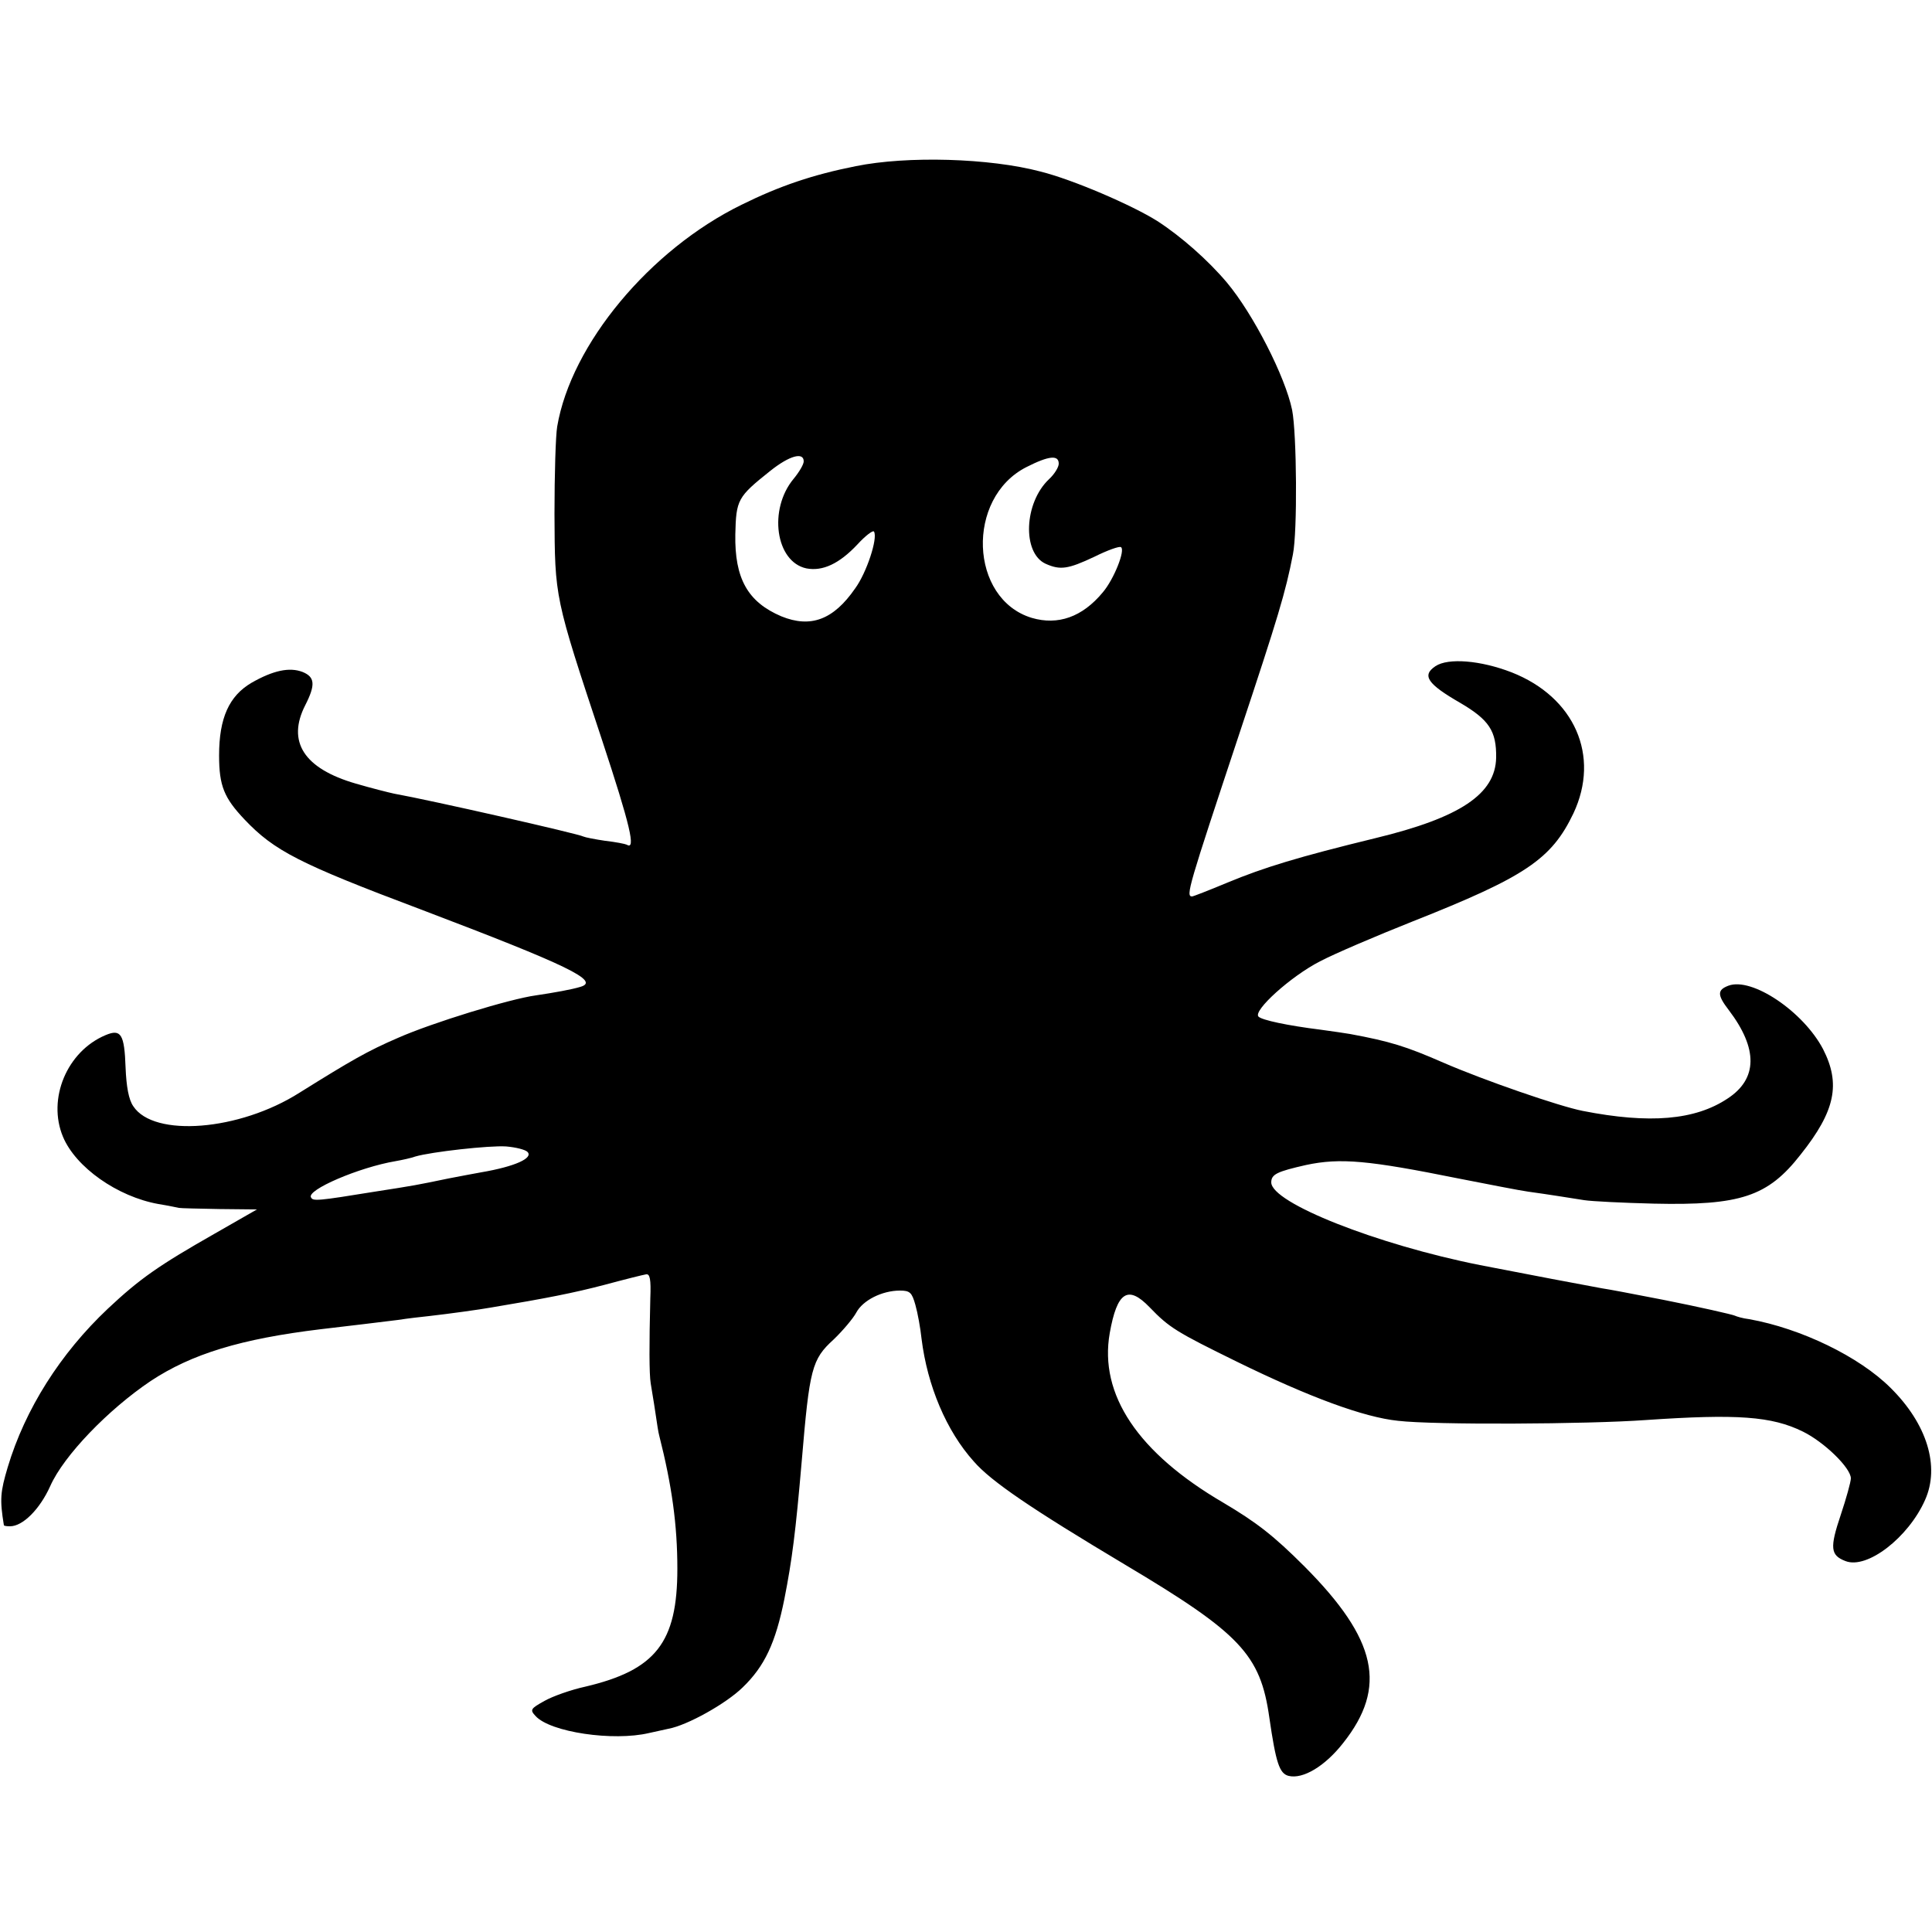
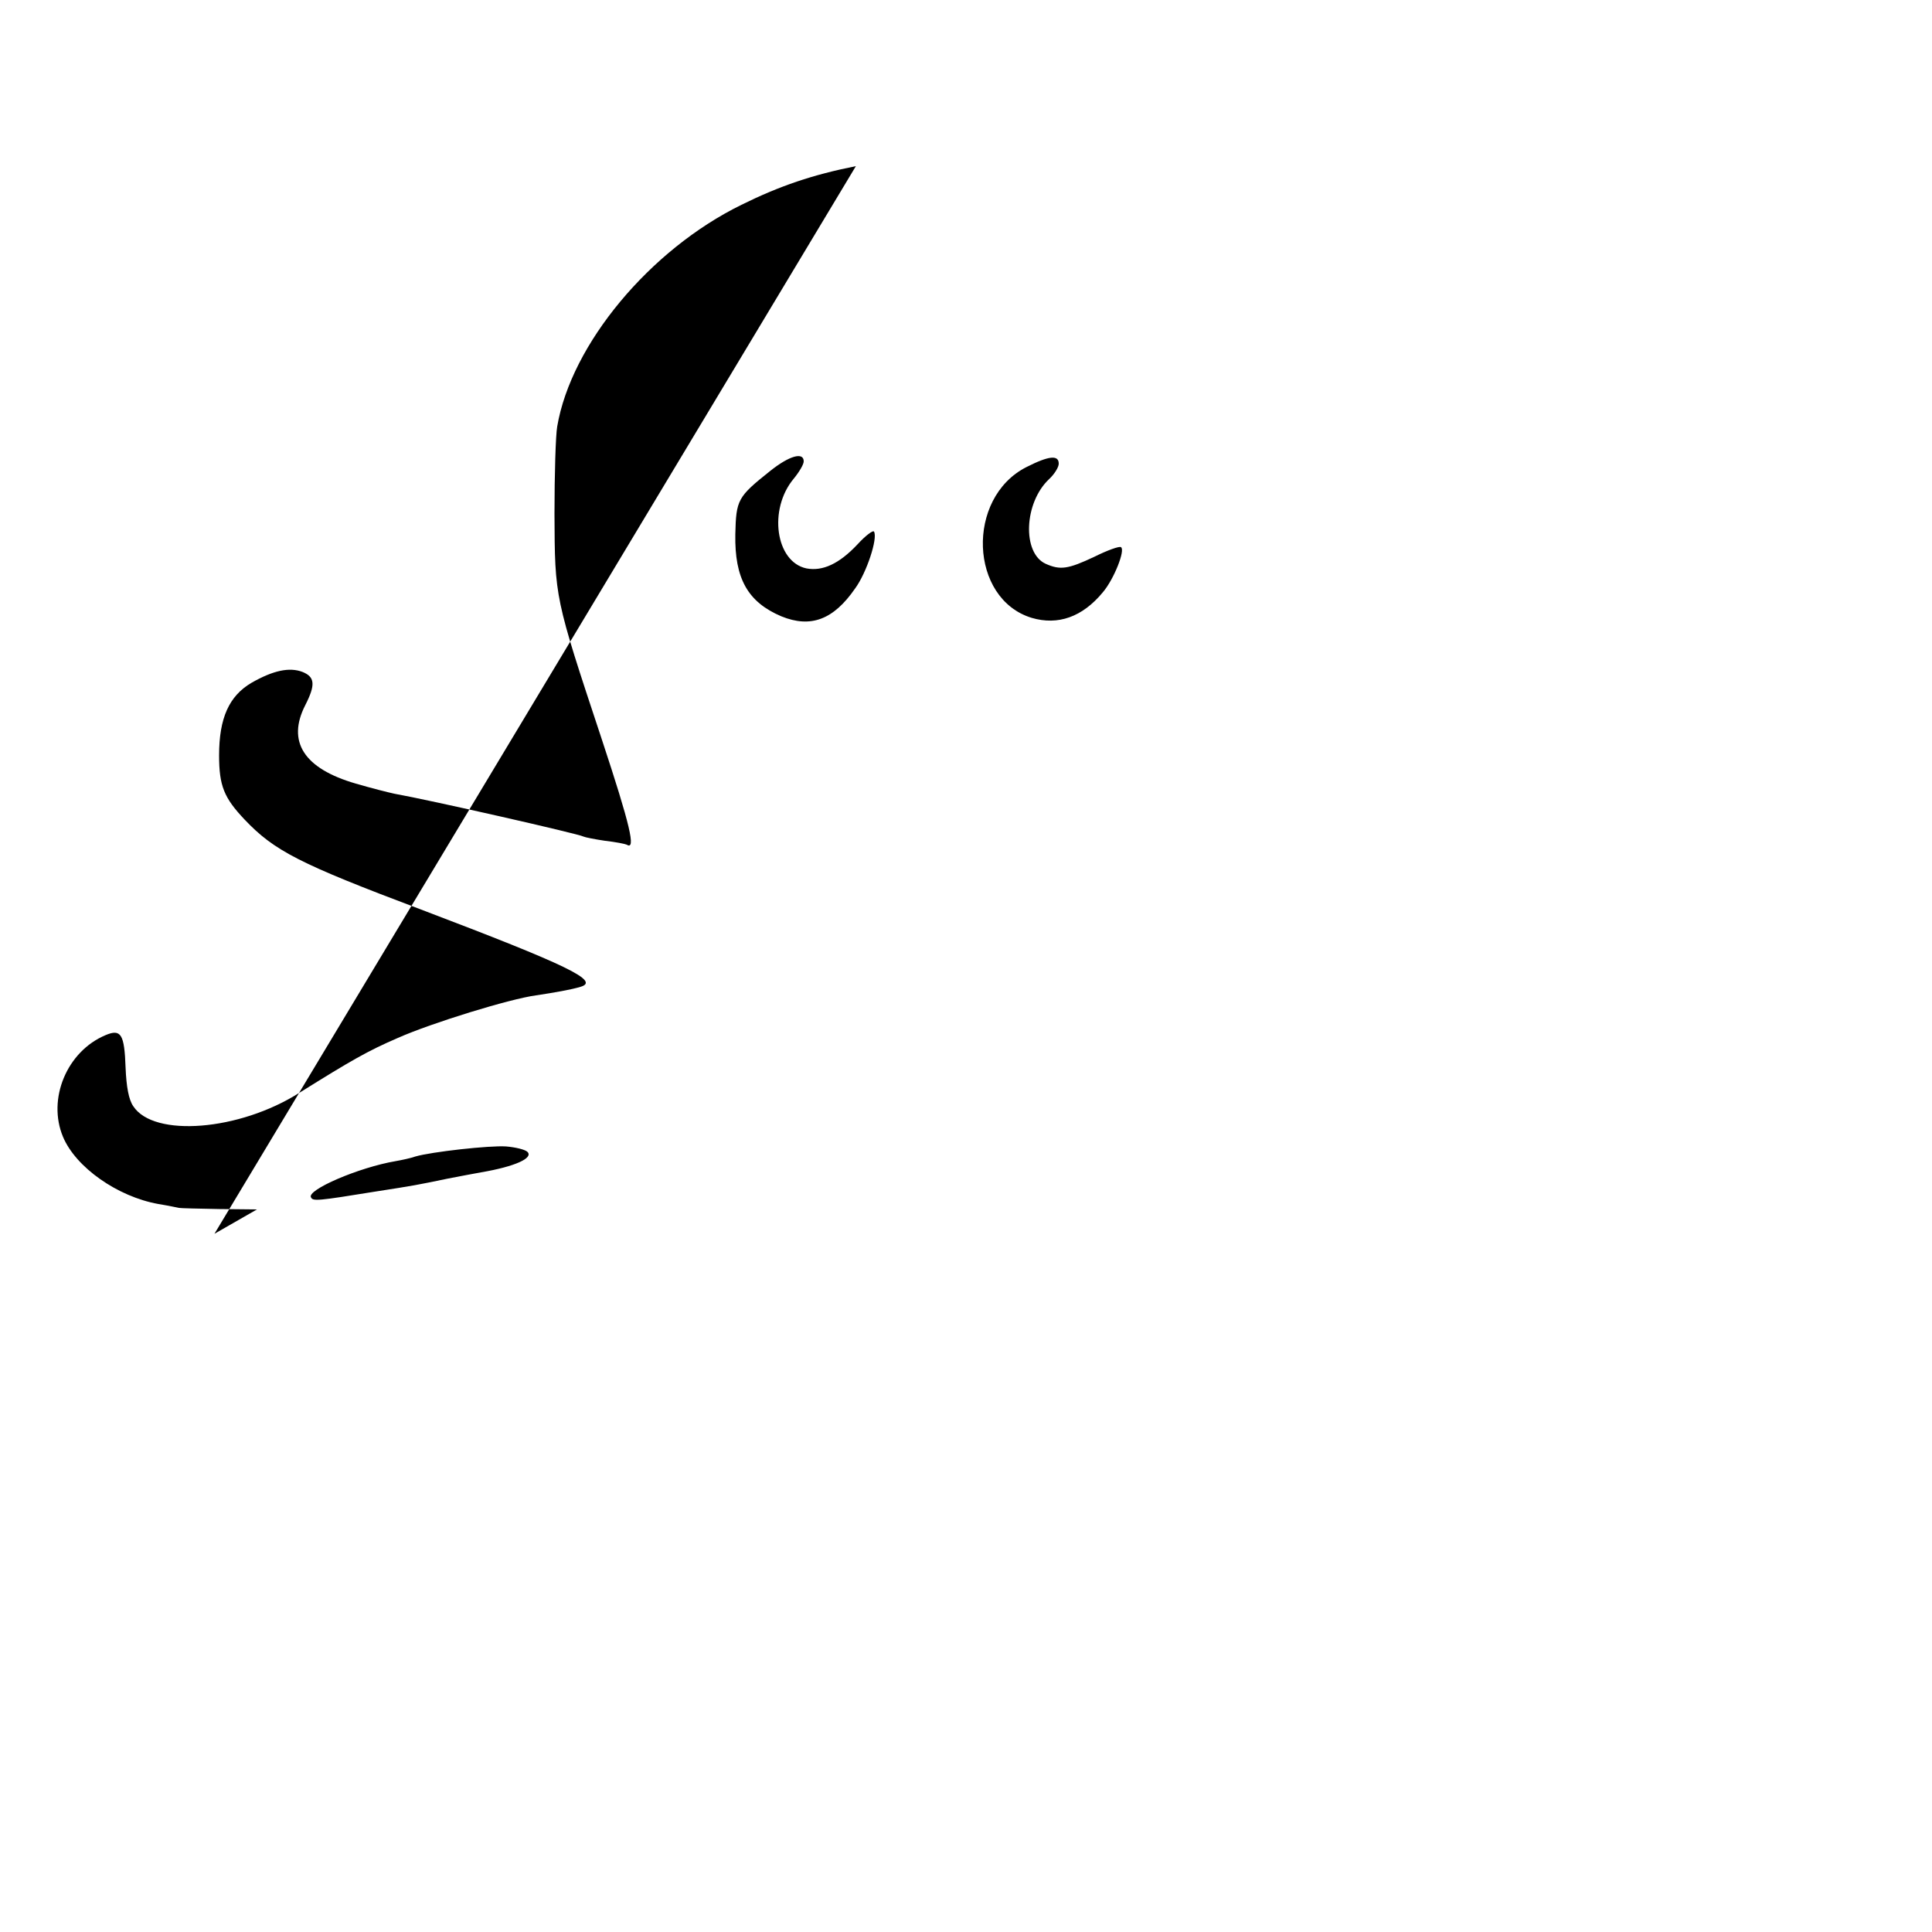
<svg xmlns="http://www.w3.org/2000/svg" version="1.0" width="500pt" height="500pt" viewBox="0 0 500 500" preserveAspectRatio="xMidYMid meet">
  <g transform="translate(0,500) scale(0.1,-0.1)" fill="#000000" stroke="none">
-     <path d="M2215 4570 c-111 -22 -197 -51 -296 -100 -237 -116 -441 -361 -477 -574 -4 -23 -7 -124 -7 -226 1 -218 0 -214 122 -582 75 -227 89 -289 65 -274 -4 2 -29 7 -56 10 -27 4 -52 9 -56 11 -12 7 -395 94 -490 111 -14 3 -58 14 -99 26 -135 39 -179 109 -131 203 27 53 25 73 -7 86 -34 13 -76 4 -132 -28 -58 -34 -84 -91 -84 -188 0 -79 13 -110 66 -166 77 -81 141 -114 457 -233 382 -145 464 -185 412 -200 -23 -7 -68 -15 -115 -22 -67 -9 -269 -71 -357 -110 -79 -34 -122 -59 -255 -142 -156 -99 -377 -116 -430 -35 -12 17 -18 51 -20 100 -3 87 -12 101 -52 84 -100 -42 -151 -165 -110 -263 33 -79 141 -155 247 -174 25 -4 48 -9 53 -10 4 -1 51 -2 105 -3 l97 -1 -110 -63 c-144 -82 -193 -116 -276 -194 -123 -116 -214 -260 -259 -410 -19 -64 -21 -83 -10 -150 0 -2 7 -3 16 -3 33 0 77 44 104 104 35 79 150 198 260 272 106 70 233 109 440 134 101 12 128 15 200 24 25 4 61 8 80 10 53 6 132 17 160 22 144 24 215 38 295 59 52 14 100 26 107 27 10 2 13 -13 11 -62 -3 -119 -3 -195 1 -220 2 -14 8 -47 12 -75 4 -27 8 -54 10 -60 33 -130 47 -232 47 -345 0 -191 -56 -262 -238 -305 -37 -8 -85 -25 -106 -37 -36 -20 -38 -23 -23 -39 38 -42 201 -66 294 -44 14 3 36 8 50 11 49 9 149 65 192 107 57 55 85 115 108 229 20 102 29 172 45 358 20 238 26 262 82 313 24 23 51 55 59 70 17 32 67 57 113 57 26 0 31 -5 40 -37 6 -21 13 -60 16 -88 15 -121 64 -238 135 -317 45 -52 150 -123 391 -267 299 -178 351 -233 374 -396 17 -117 26 -145 50 -151 37 -9 94 25 141 85 115 145 88 268 -100 457 -80 80 -124 114 -210 165 -221 129 -322 280 -294 439 19 107 47 125 103 67 51 -53 69 -64 228 -142 186 -91 327 -143 415 -152 92 -11 490 -9 642 2 235 16 325 10 406 -30 55 -27 124 -94 124 -121 0 -9 -12 -52 -26 -94 -29 -86 -27 -105 12 -120 56 -22 163 61 206 158 39 87 5 197 -89 290 -81 81 -232 154 -366 178 -17 2 -33 7 -37 9 -6 3 -94 23 -185 41 -93 18 -134 26 -160 30 -34 6 -202 38 -315 60 -266 53 -540 161 -540 214 0 21 15 28 90 45 89 19 162 12 395 -35 77 -15 158 -31 180 -34 22 -3 56 -8 75 -11 19 -3 51 -8 70 -11 19 -3 100 -7 180 -9 224 -5 295 18 380 127 90 113 104 183 58 273 -51 97 -184 187 -245 164 -29 -11 -29 -24 1 -63 76 -100 75 -178 -3 -229 -84 -56 -202 -66 -375 -32 -61 12 -255 79 -361 125 -96 42 -138 55 -241 74 -12 2 -45 7 -75 11 -88 11 -153 25 -162 34 -15 15 83 104 159 143 38 20 146 66 239 103 293 116 360 161 417 280 70 149 3 301 -160 365 -80 31 -164 38 -197 16 -36 -24 -21 -46 64 -95 75 -44 94 -73 93 -142 -2 -94 -93 -155 -312 -208 -201 -49 -289 -76 -383 -115 -48 -20 -89 -36 -92 -36 -17 0 -9 25 122 420 101 304 120 367 139 465 12 59 10 313 -2 374 -18 87 -101 249 -169 330 -48 57 -118 119 -180 159 -65 41 -218 107 -302 128 -132 35 -345 41 -478 14z m-135 -764 c0 -8 -12 -28 -26 -45 -66 -79 -47 -215 33 -232 42 -8 85 12 132 62 21 23 41 38 43 33 10 -17 -19 -106 -49 -147 -56 -81 -115 -103 -191 -72 -87 37 -121 98 -119 212 2 90 6 97 90 164 50 40 87 50 87 25z m660 -6 c0 -9 -11 -27 -25 -40 -65 -61 -70 -191 -9 -219 38 -17 58 -14 126 18 34 17 65 28 69 25 12 -7 -18 -83 -47 -117 -53 -64 -116 -86 -184 -66 -161 49 -171 310 -14 390 59 30 84 32 84 9z m-1375 -1781 c16 -16 -32 -38 -120 -53 -16 -3 -55 -10 -85 -16 -82 -17 -87 -18 -190 -34 -148 -24 -160 -25 -165 -15 -13 19 124 78 219 94 17 3 40 8 51 12 41 12 192 29 235 26 24 -2 49 -8 55 -14z" />
+     <path d="M2215 4570 c-111 -22 -197 -51 -296 -100 -237 -116 -441 -361 -477 -574 -4 -23 -7 -124 -7 -226 1 -218 0 -214 122 -582 75 -227 89 -289 65 -274 -4 2 -29 7 -56 10 -27 4 -52 9 -56 11 -12 7 -395 94 -490 111 -14 3 -58 14 -99 26 -135 39 -179 109 -131 203 27 53 25 73 -7 86 -34 13 -76 4 -132 -28 -58 -34 -84 -91 -84 -188 0 -79 13 -110 66 -166 77 -81 141 -114 457 -233 382 -145 464 -185 412 -200 -23 -7 -68 -15 -115 -22 -67 -9 -269 -71 -357 -110 -79 -34 -122 -59 -255 -142 -156 -99 -377 -116 -430 -35 -12 17 -18 51 -20 100 -3 87 -12 101 -52 84 -100 -42 -151 -165 -110 -263 33 -79 141 -155 247 -174 25 -4 48 -9 53 -10 4 -1 51 -2 105 -3 l97 -1 -110 -63 z m-135 -764 c0 -8 -12 -28 -26 -45 -66 -79 -47 -215 33 -232 42 -8 85 12 132 62 21 23 41 38 43 33 10 -17 -19 -106 -49 -147 -56 -81 -115 -103 -191 -72 -87 37 -121 98 -119 212 2 90 6 97 90 164 50 40 87 50 87 25z m660 -6 c0 -9 -11 -27 -25 -40 -65 -61 -70 -191 -9 -219 38 -17 58 -14 126 18 34 17 65 28 69 25 12 -7 -18 -83 -47 -117 -53 -64 -116 -86 -184 -66 -161 49 -171 310 -14 390 59 30 84 32 84 9z m-1375 -1781 c16 -16 -32 -38 -120 -53 -16 -3 -55 -10 -85 -16 -82 -17 -87 -18 -190 -34 -148 -24 -160 -25 -165 -15 -13 19 124 78 219 94 17 3 40 8 51 12 41 12 192 29 235 26 24 -2 49 -8 55 -14z" />
  </g>
</svg>